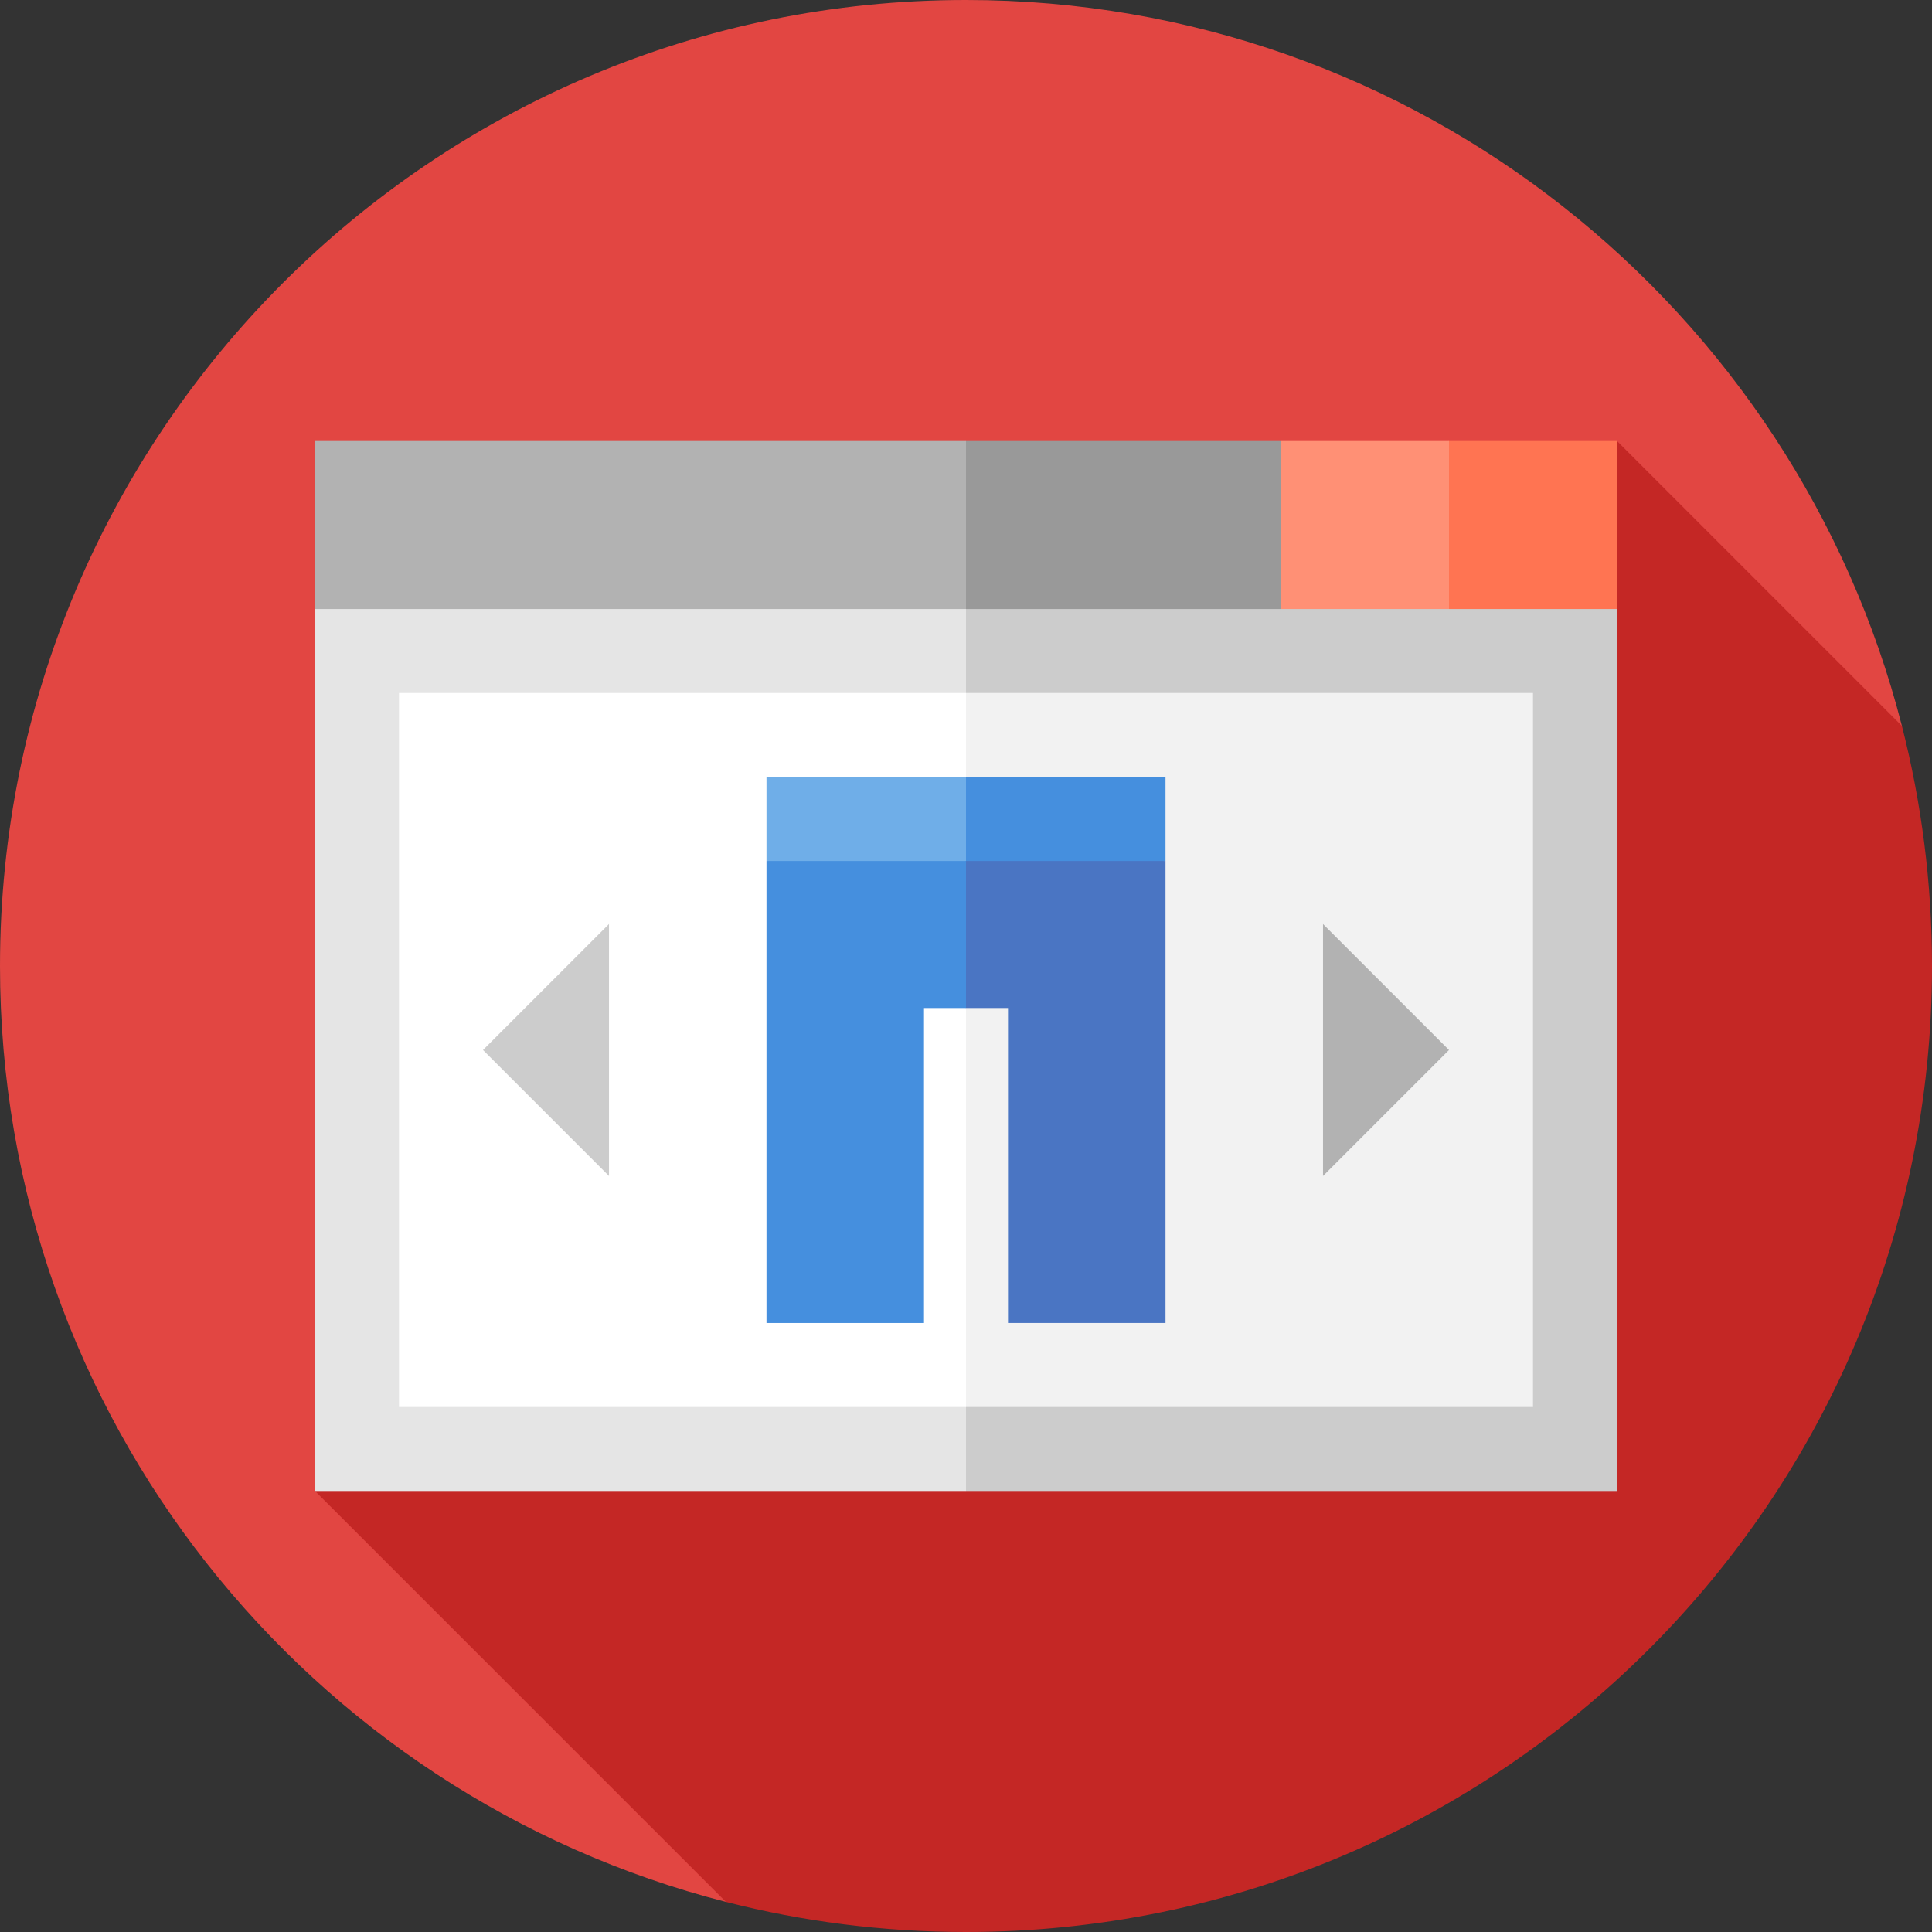
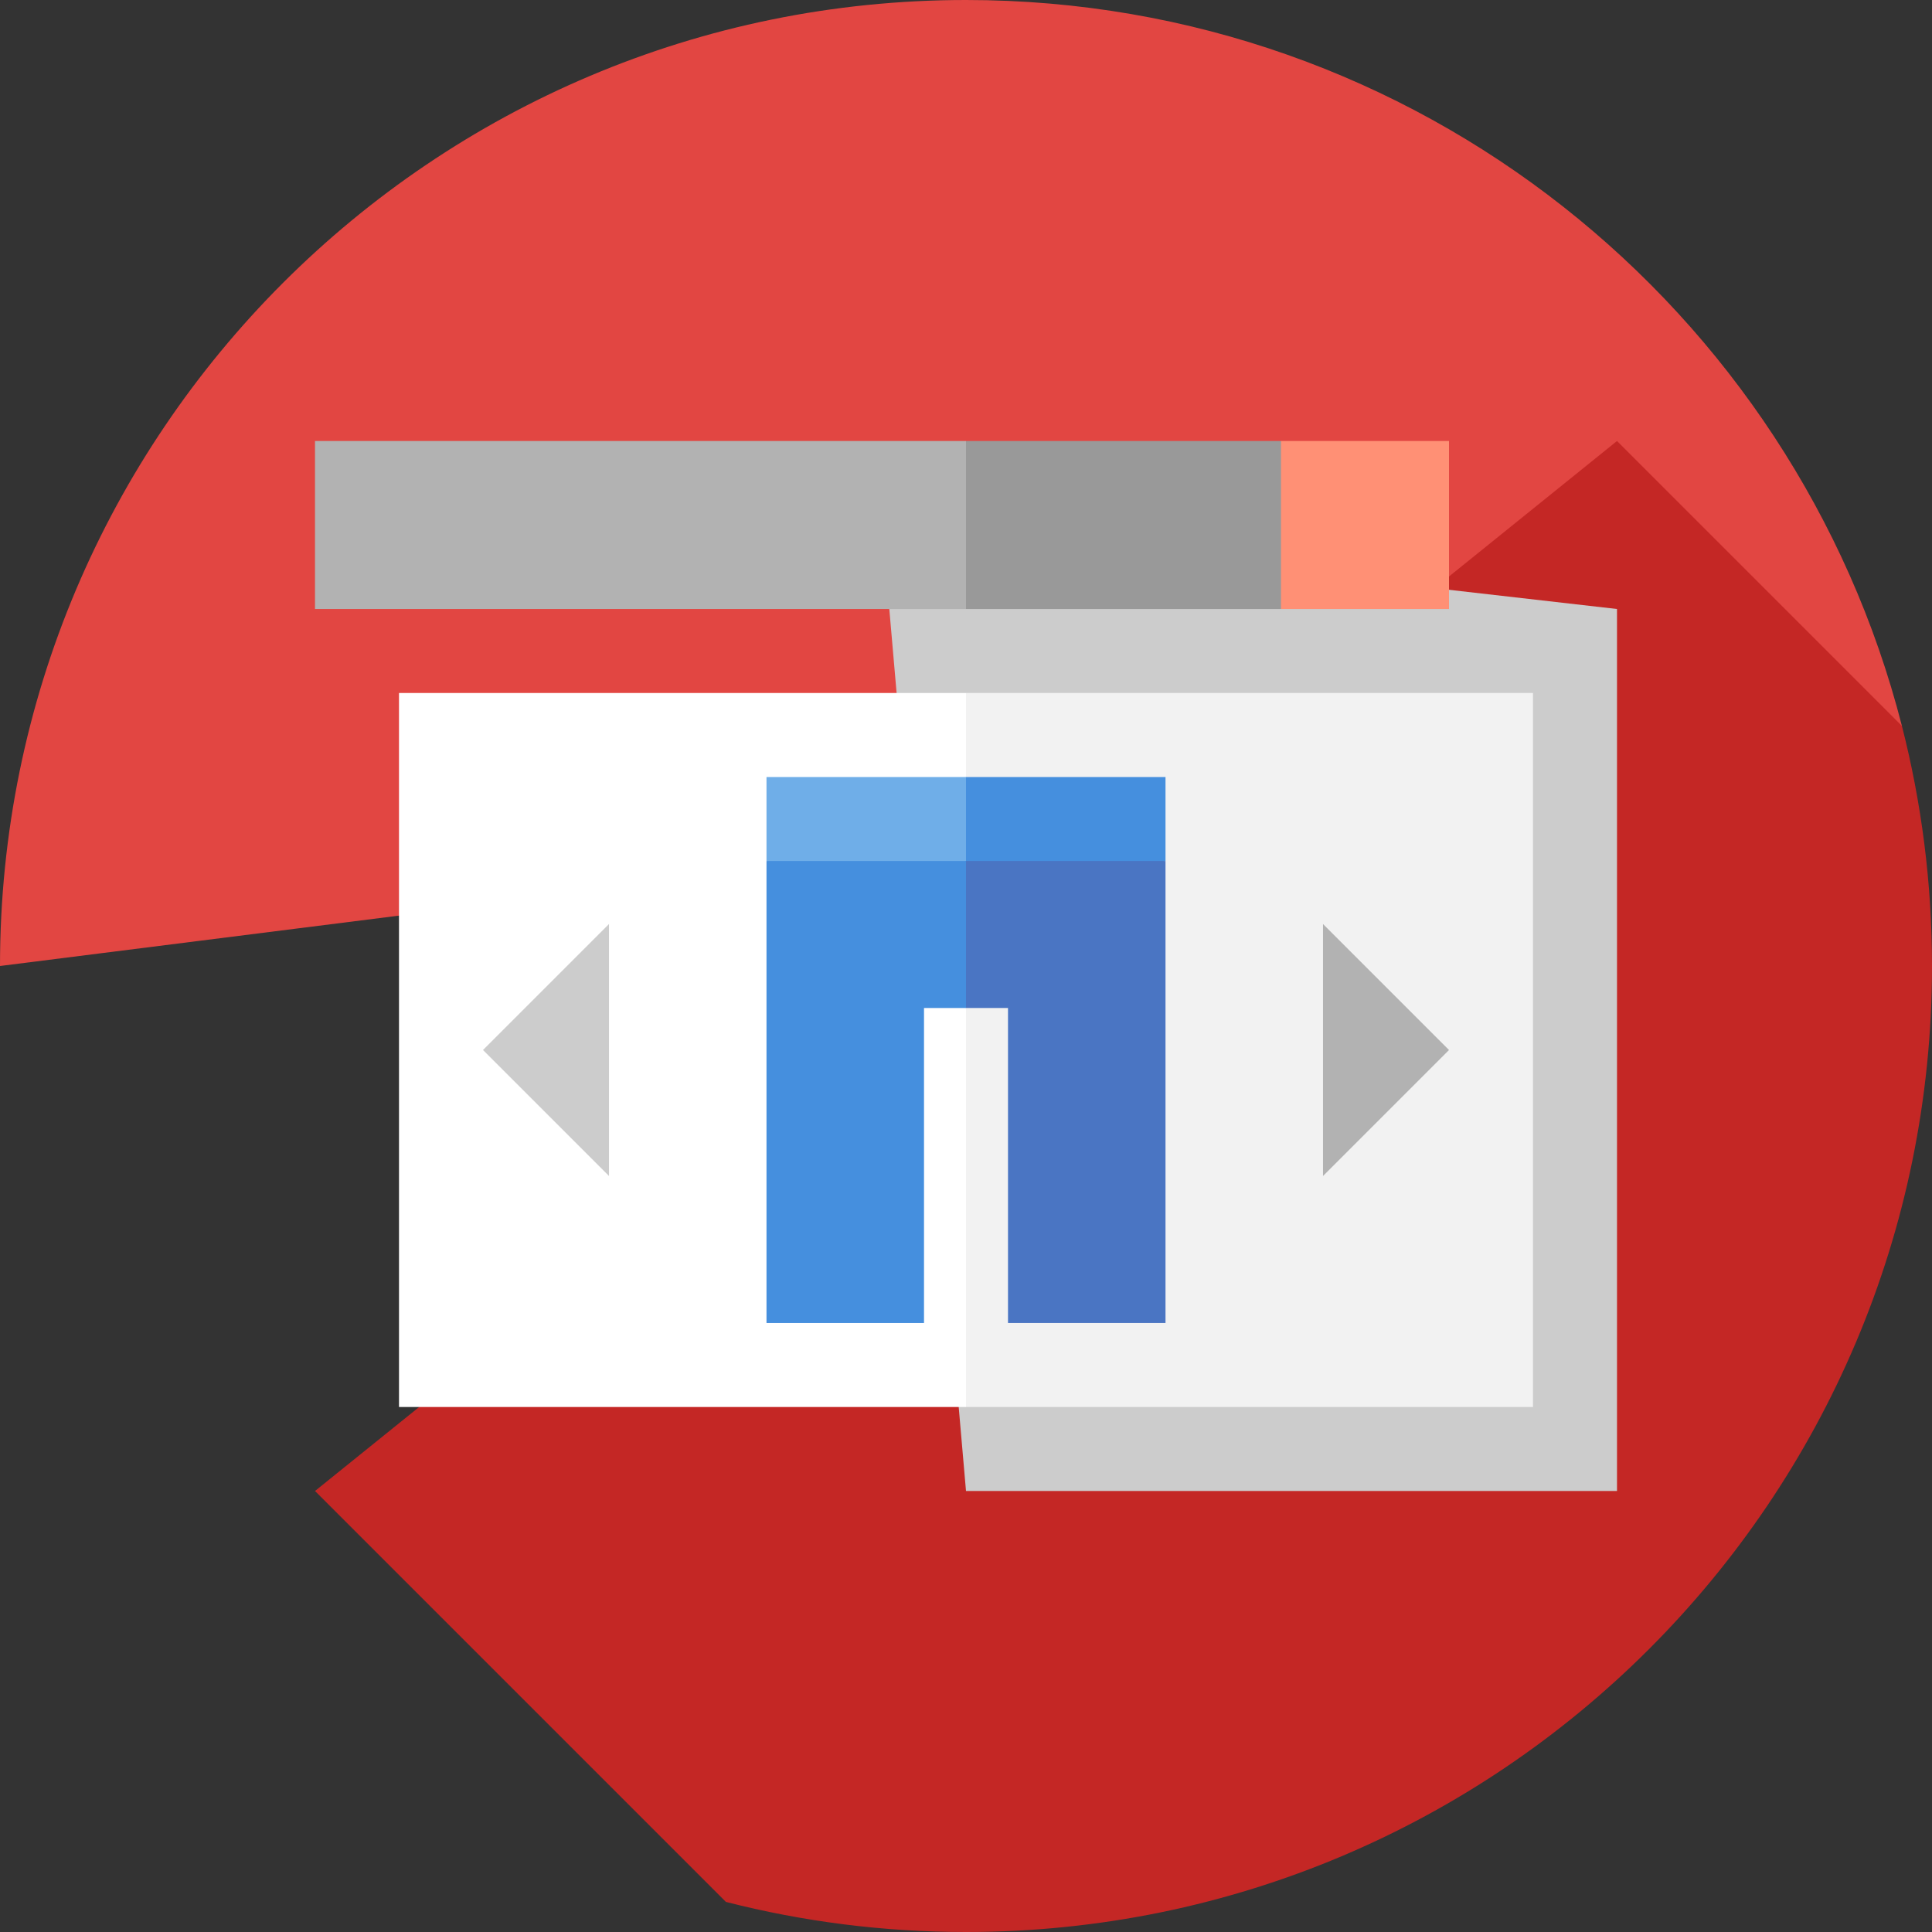
<svg xmlns="http://www.w3.org/2000/svg" version="1.1" id="Layer_1" viewBox="0 0 512 512" xml:space="preserve">
  <rect x="0" y="0" width="512" height="512" fill="#333333" stroke="none" />
-   <path style="fill:#E24642;" d="M504.026,192.375C475.738,81.771,375.42,0,256,0C114.616,0,0,114.616,0,256  c0,119.42,81.771,219.738,192.375,248.026L504.026,192.375z" />
+   <path style="fill:#E24642;" d="M504.026,192.375C475.738,81.771,375.42,0,256,0C114.616,0,0,114.616,0,256  L504.026,192.375z" />
  <path style="fill:#C42725;" d="M512,256c0-21.965-2.77-43.282-7.974-63.625l-75.504-75.506L83.478,395.13l108.896,108.896  C212.718,509.23,234.035,512,256,512C397.385,512,512,397.385,512,256z" />
  <polygon style="fill:#CCCCCC;" points="428.522,161.391 233.739,139.13 256,395.13 428.522,395.13 " />
-   <polygon style="fill:#E5E5E5;" points="83.478,161.391 83.478,395.13 256,395.13 256,139.13 " />
  <polygon style="fill:#F2F2F2;" points="256,183.652 211.478,278.261 256,372.87 406.261,372.87 406.261,183.652 " />
  <rect x="105.739" y="183.652" style="fill:#FFFFFF;" width="150.261" height="189.217" />
-   <polygon style="fill:#FF7452;" points="384,116.87 328.348,139.13 384,161.391 428.522,161.391 428.522,116.87 " />
  <polygon style="fill:#FF9075;" points="339.478,116.87 283.826,139.13 339.478,161.391 384,161.391 384,116.87 " />
  <polygon style="fill:#999999;" points="339.478,116.87 256,116.87 233.739,139.13 256,161.391 339.478,161.391 " />
  <rect x="83.478" y="116.87" style="fill:#B2B2B2;" width="172.522" height="44.522" />
  <polygon style="fill:#CCCCCC;" points="128,278.261 161.391,311.652 161.391,244.87 " />
  <polygon style="fill:#B2B2B2;" points="350.609,311.652 350.609,244.87 384,278.261 " />
  <polygon style="fill:#458FDE;" points="256,205.913 308.87,205.913 308.87,228.174 232.503,250.435 " />
  <polygon style="fill:#6FAEE8;" points="256,205.913 203.13,205.913 203.13,228.174 256,250.435 " />
  <polygon style="fill:#4A75C3;" points="308.87,350.609 267.13,350.609 267.13,267.13 256,267.13 233.739,247.652 256,228.174   308.87,228.174 " />
  <polygon style="fill:#458FDE;" points="203.13,350.609 244.87,350.609 244.87,267.13 256,267.13 256,228.174 203.13,228.174 " />
</svg>